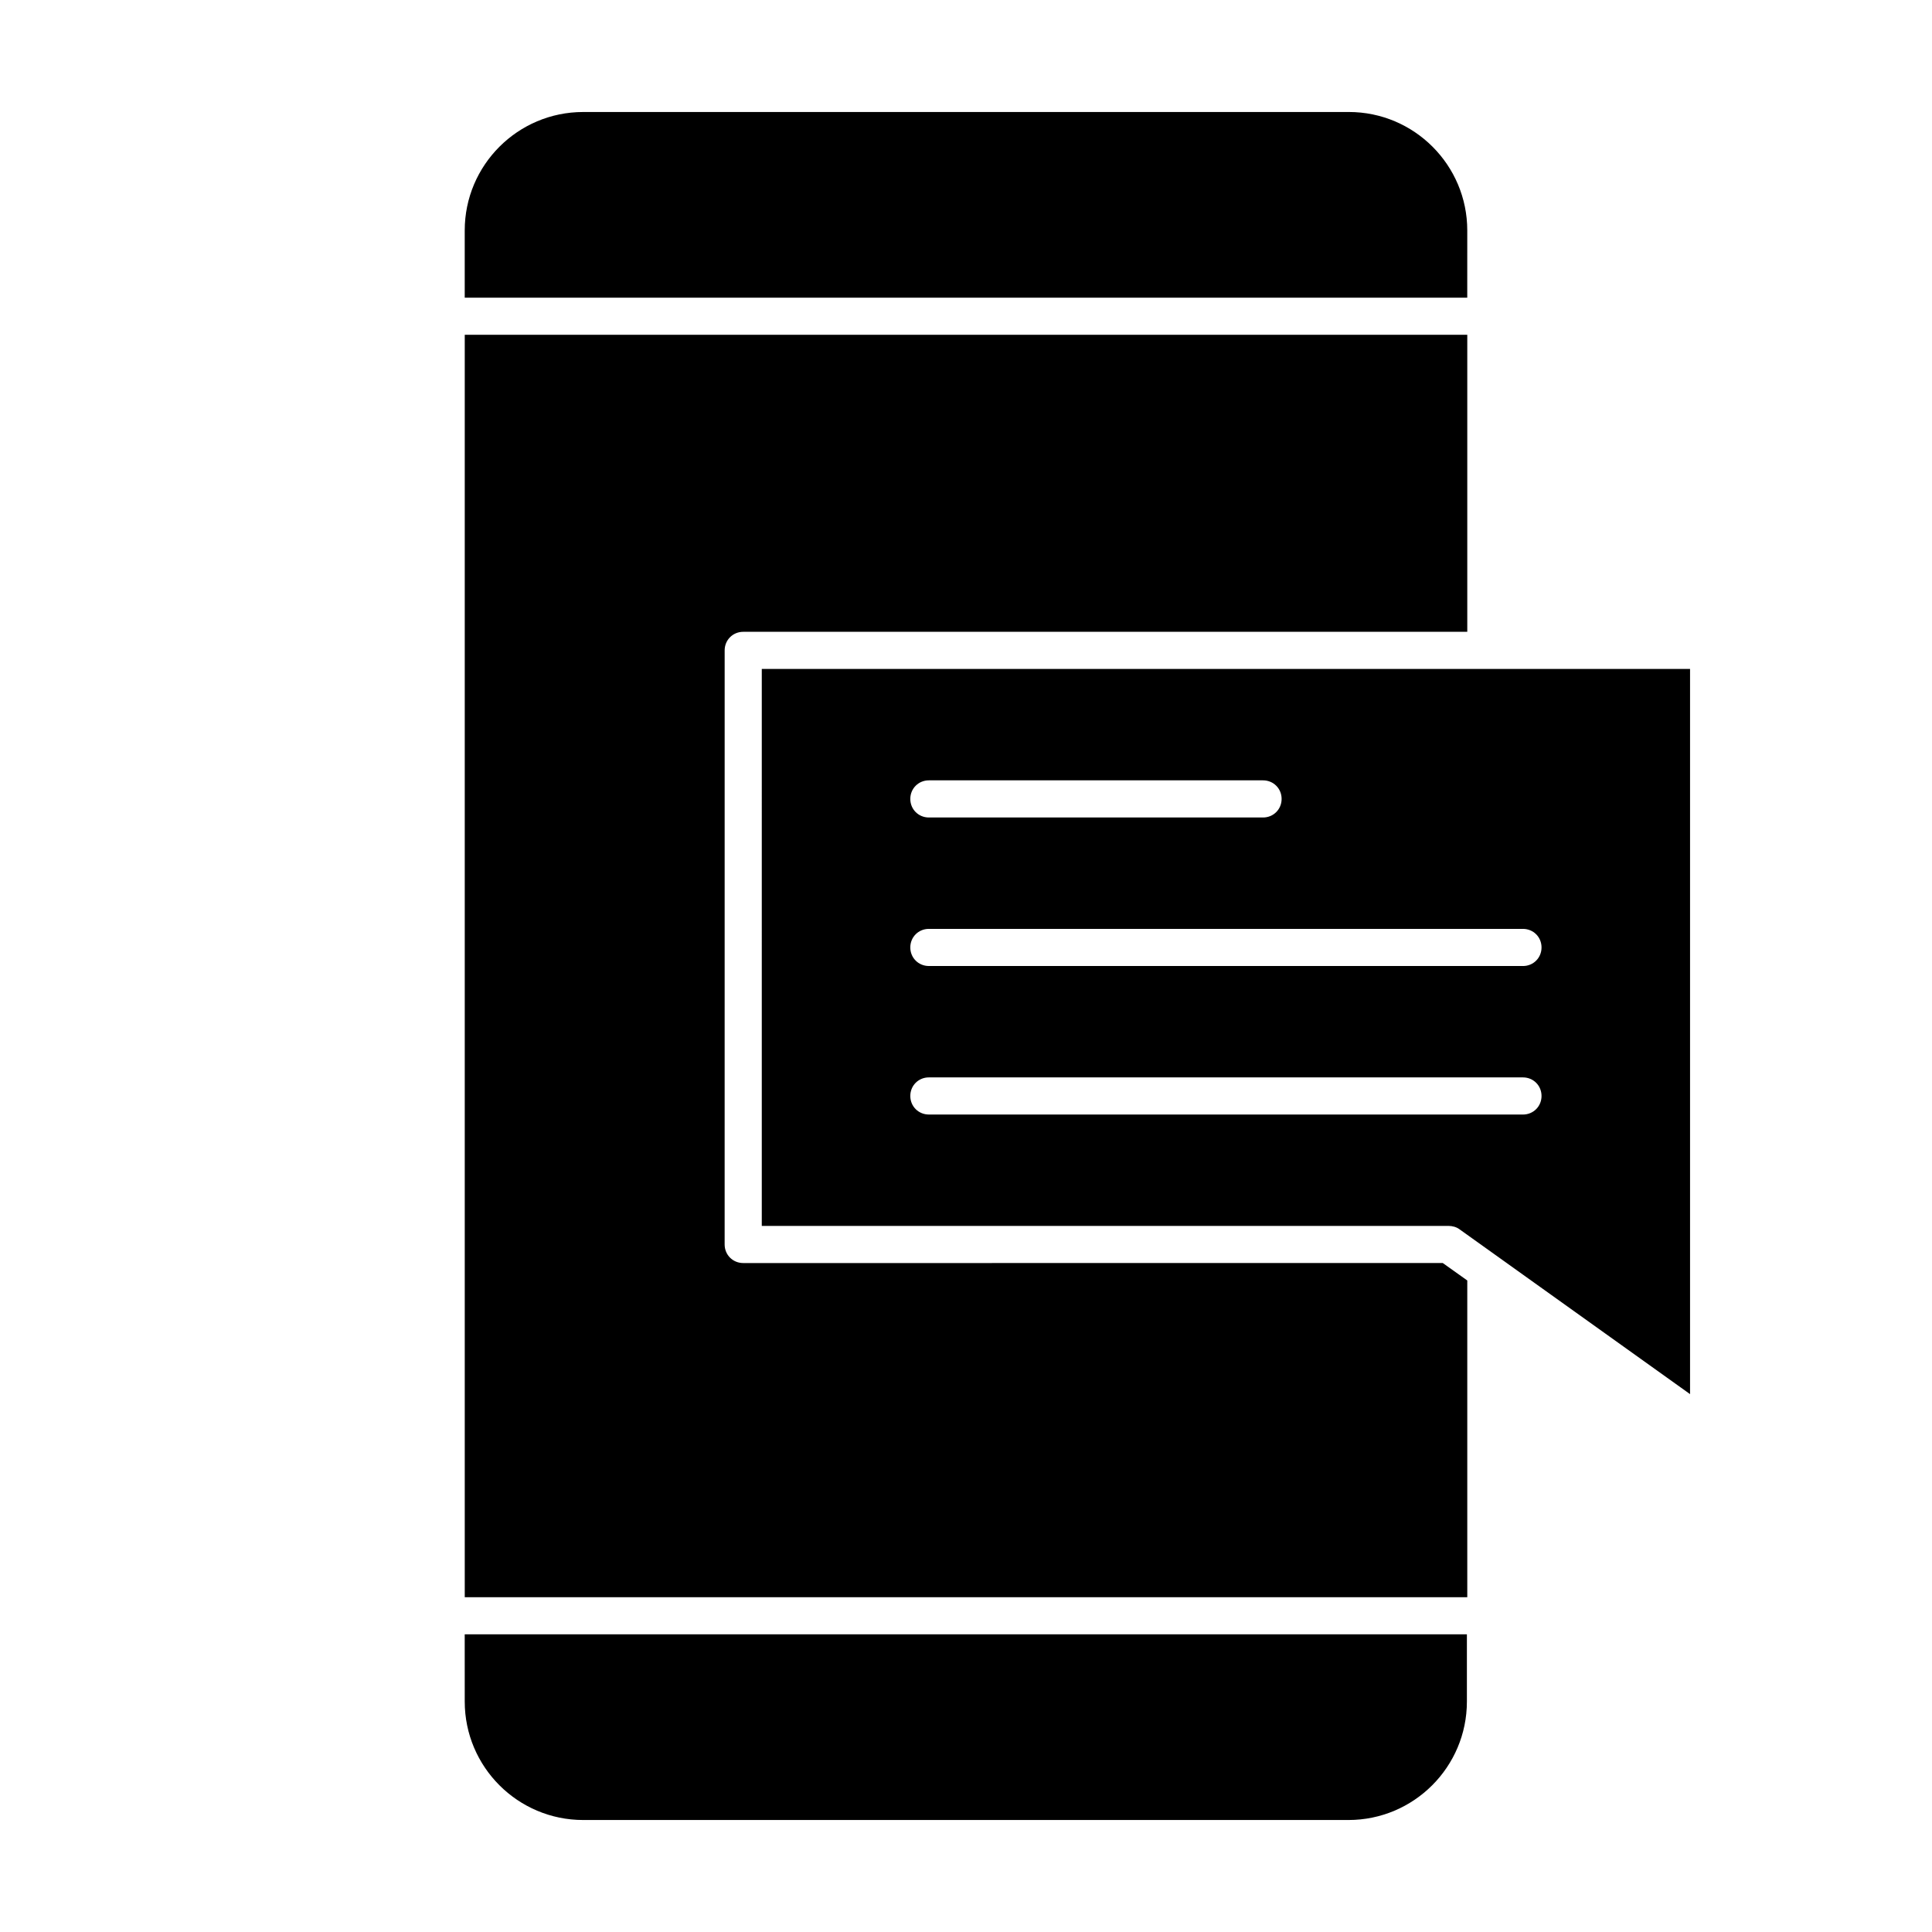
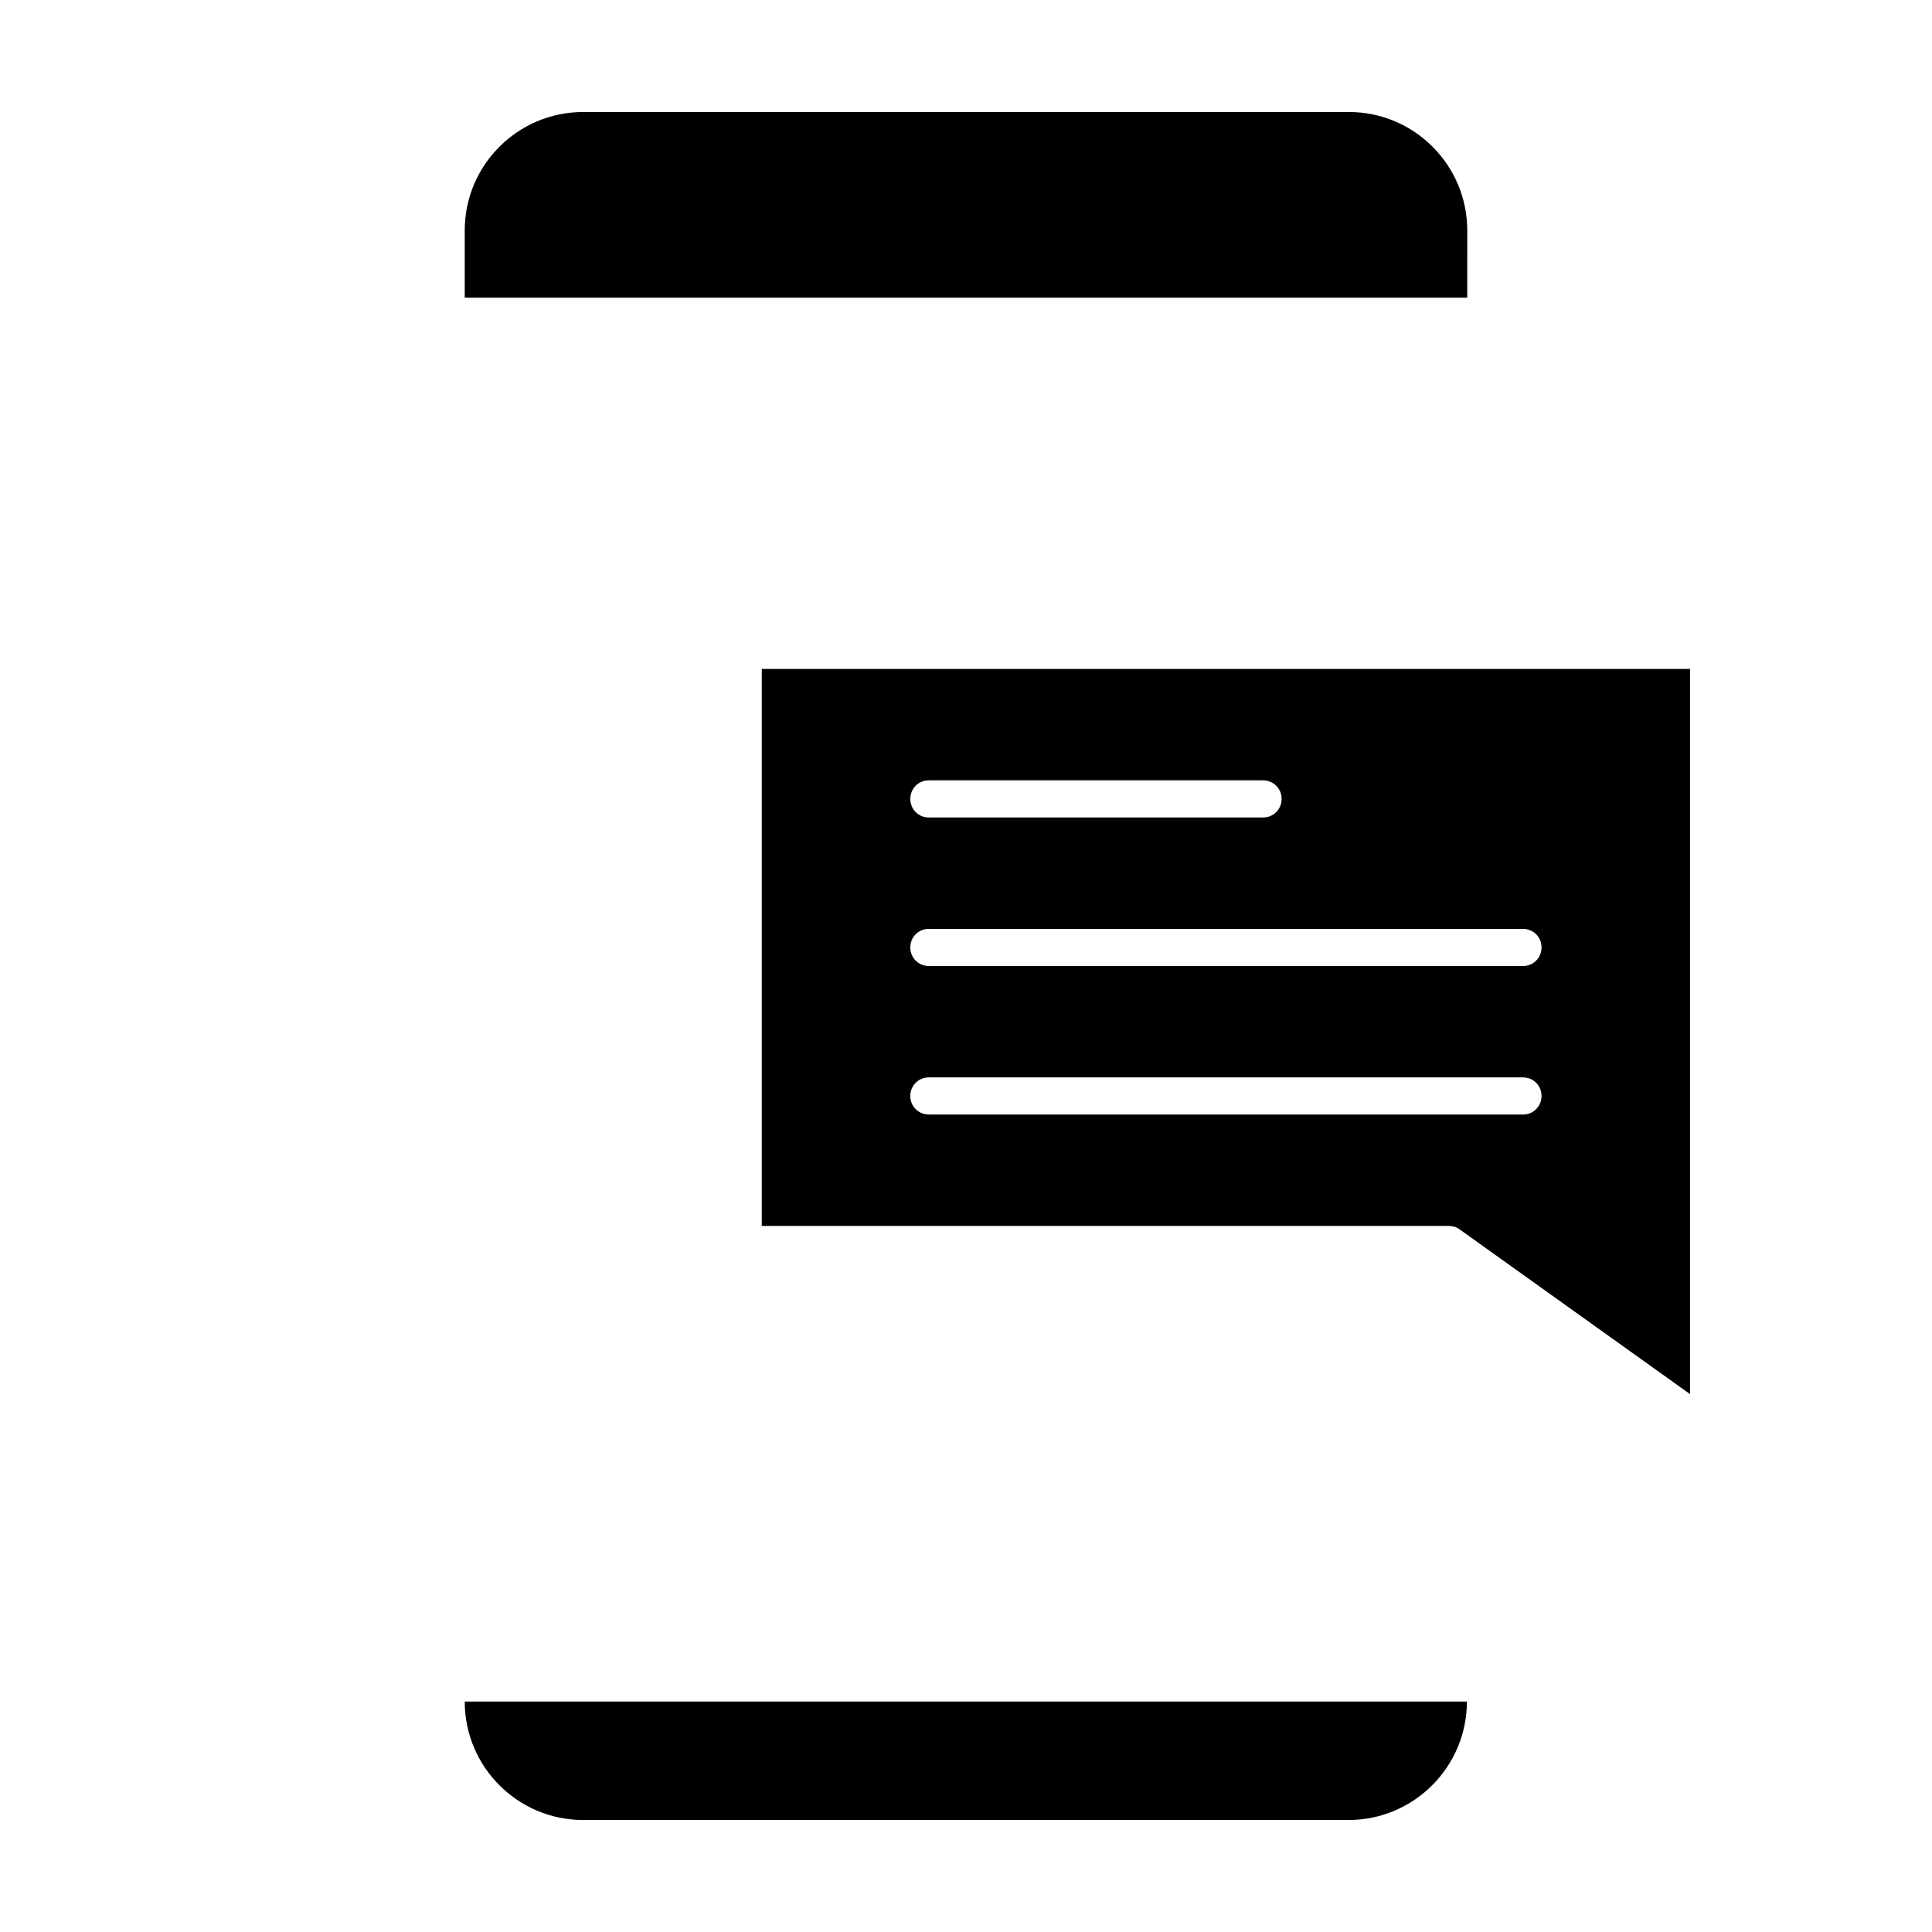
<svg xmlns="http://www.w3.org/2000/svg" fill="#000000" width="800px" height="800px" version="1.1" viewBox="144 144 512 512">
  <g>
-     <path d="m340.96 478.72c-2.754 0-4.922-2.164-4.922-4.922l0.004-157.44c0-2.754 2.164-4.922 4.922-4.922h191.88v-78.719h-265.68v334.56h265.68v-83.641-0.297l-6.496-4.625z" />
-     <path d="m267.16 594.93c0 17.32 14.07 31.391 31.391 31.391h202.8c17.32 0 31.391-14.07 31.391-31.391v-17.812h-265.59z" />
+     <path d="m267.16 594.93c0 17.32 14.07 31.391 31.391 31.391h202.8c17.32 0 31.391-14.07 31.391-31.391h-265.59z" />
    <path d="m532.84 205.07c0-17.32-14.07-31.391-31.391-31.391l-202.9 0.004c-17.316 0-31.391 14.07-31.391 31.387v17.812h265.68z" />
    <path d="m345.88 468.88h182.04c0.984 0 2.066 0.297 2.856 0.887l61.105 43.691v-192.18h-246zm44.281-118.08h88.559c2.754 0 4.922 2.164 4.922 4.922 0 2.754-2.164 4.922-4.922 4.922h-88.559c-2.754 0-4.922-2.164-4.922-4.922 0-2.754 2.164-4.922 4.922-4.922zm0 39.363h157.44c2.754 0 4.922 2.164 4.922 4.922 0 2.754-2.164 4.922-4.922 4.922l-157.44-0.004c-2.754 0-4.922-2.164-4.922-4.922 0-2.754 2.164-4.918 4.922-4.918zm0 39.359h157.44c2.754 0 4.922 2.164 4.922 4.922 0 2.754-2.164 4.922-4.922 4.922l-157.44-0.004c-2.754 0-4.922-2.164-4.922-4.922 0-2.754 2.164-4.918 4.922-4.918z" />
  </g>
</svg>